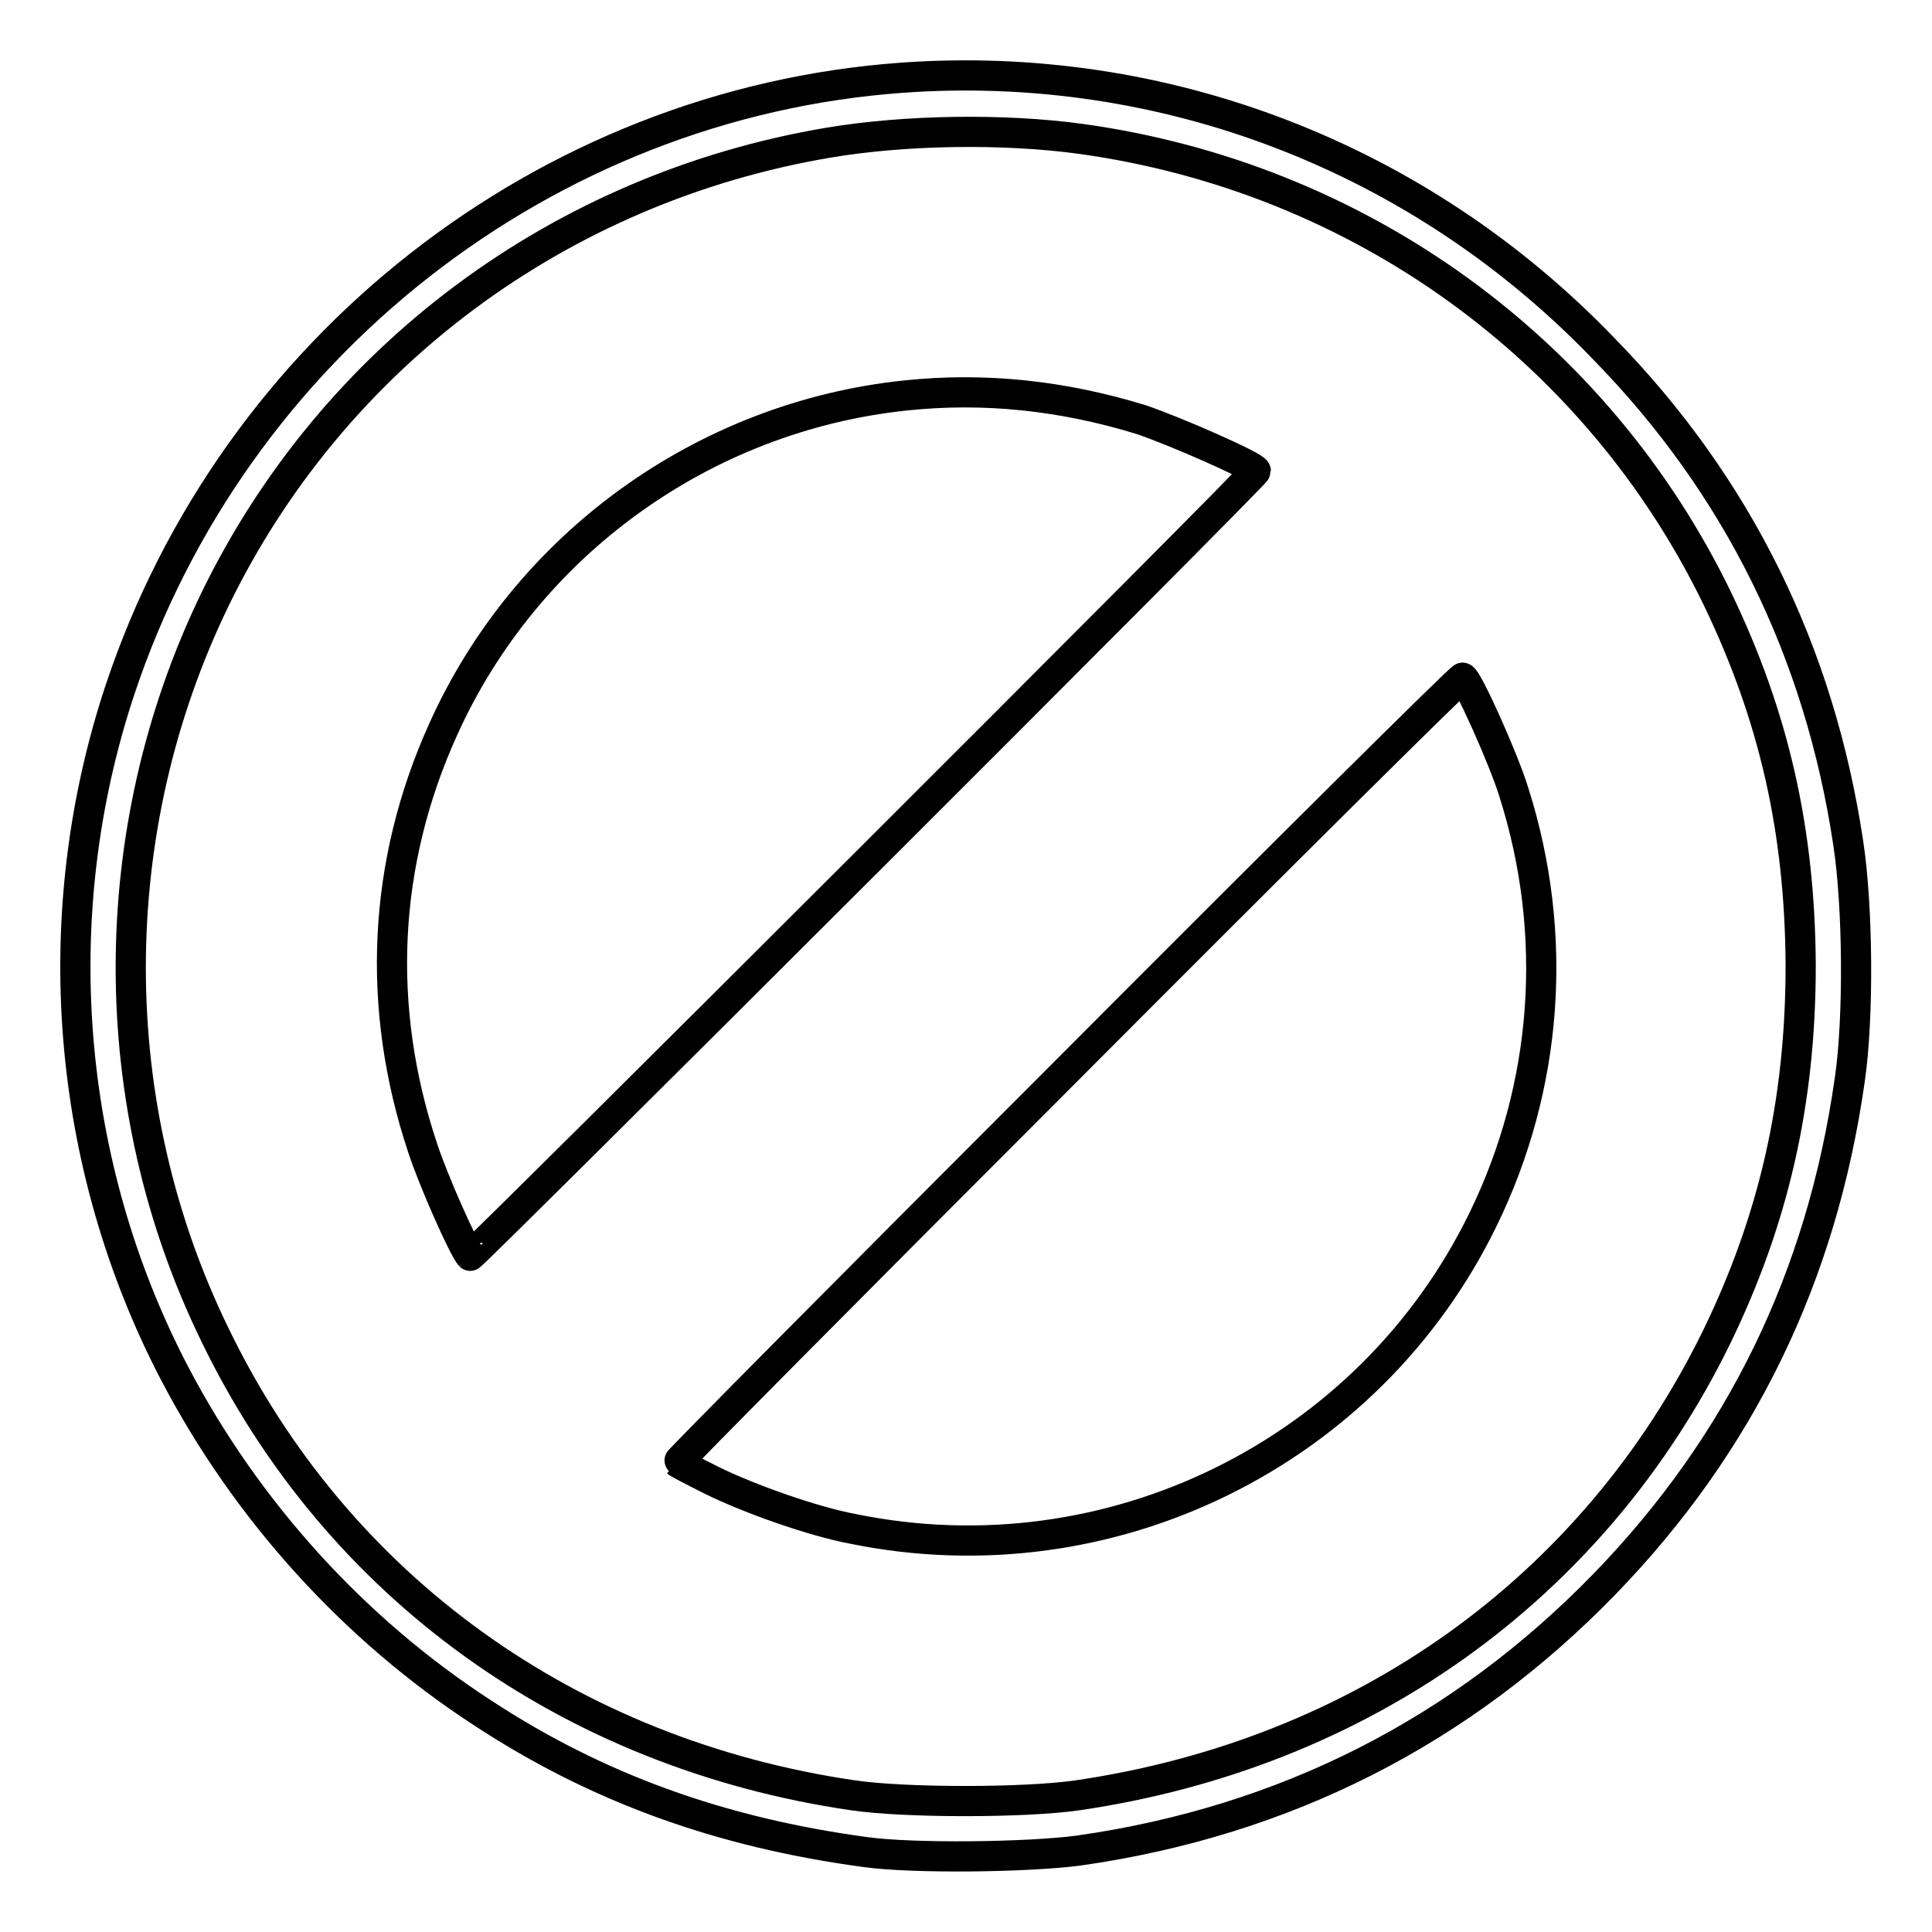
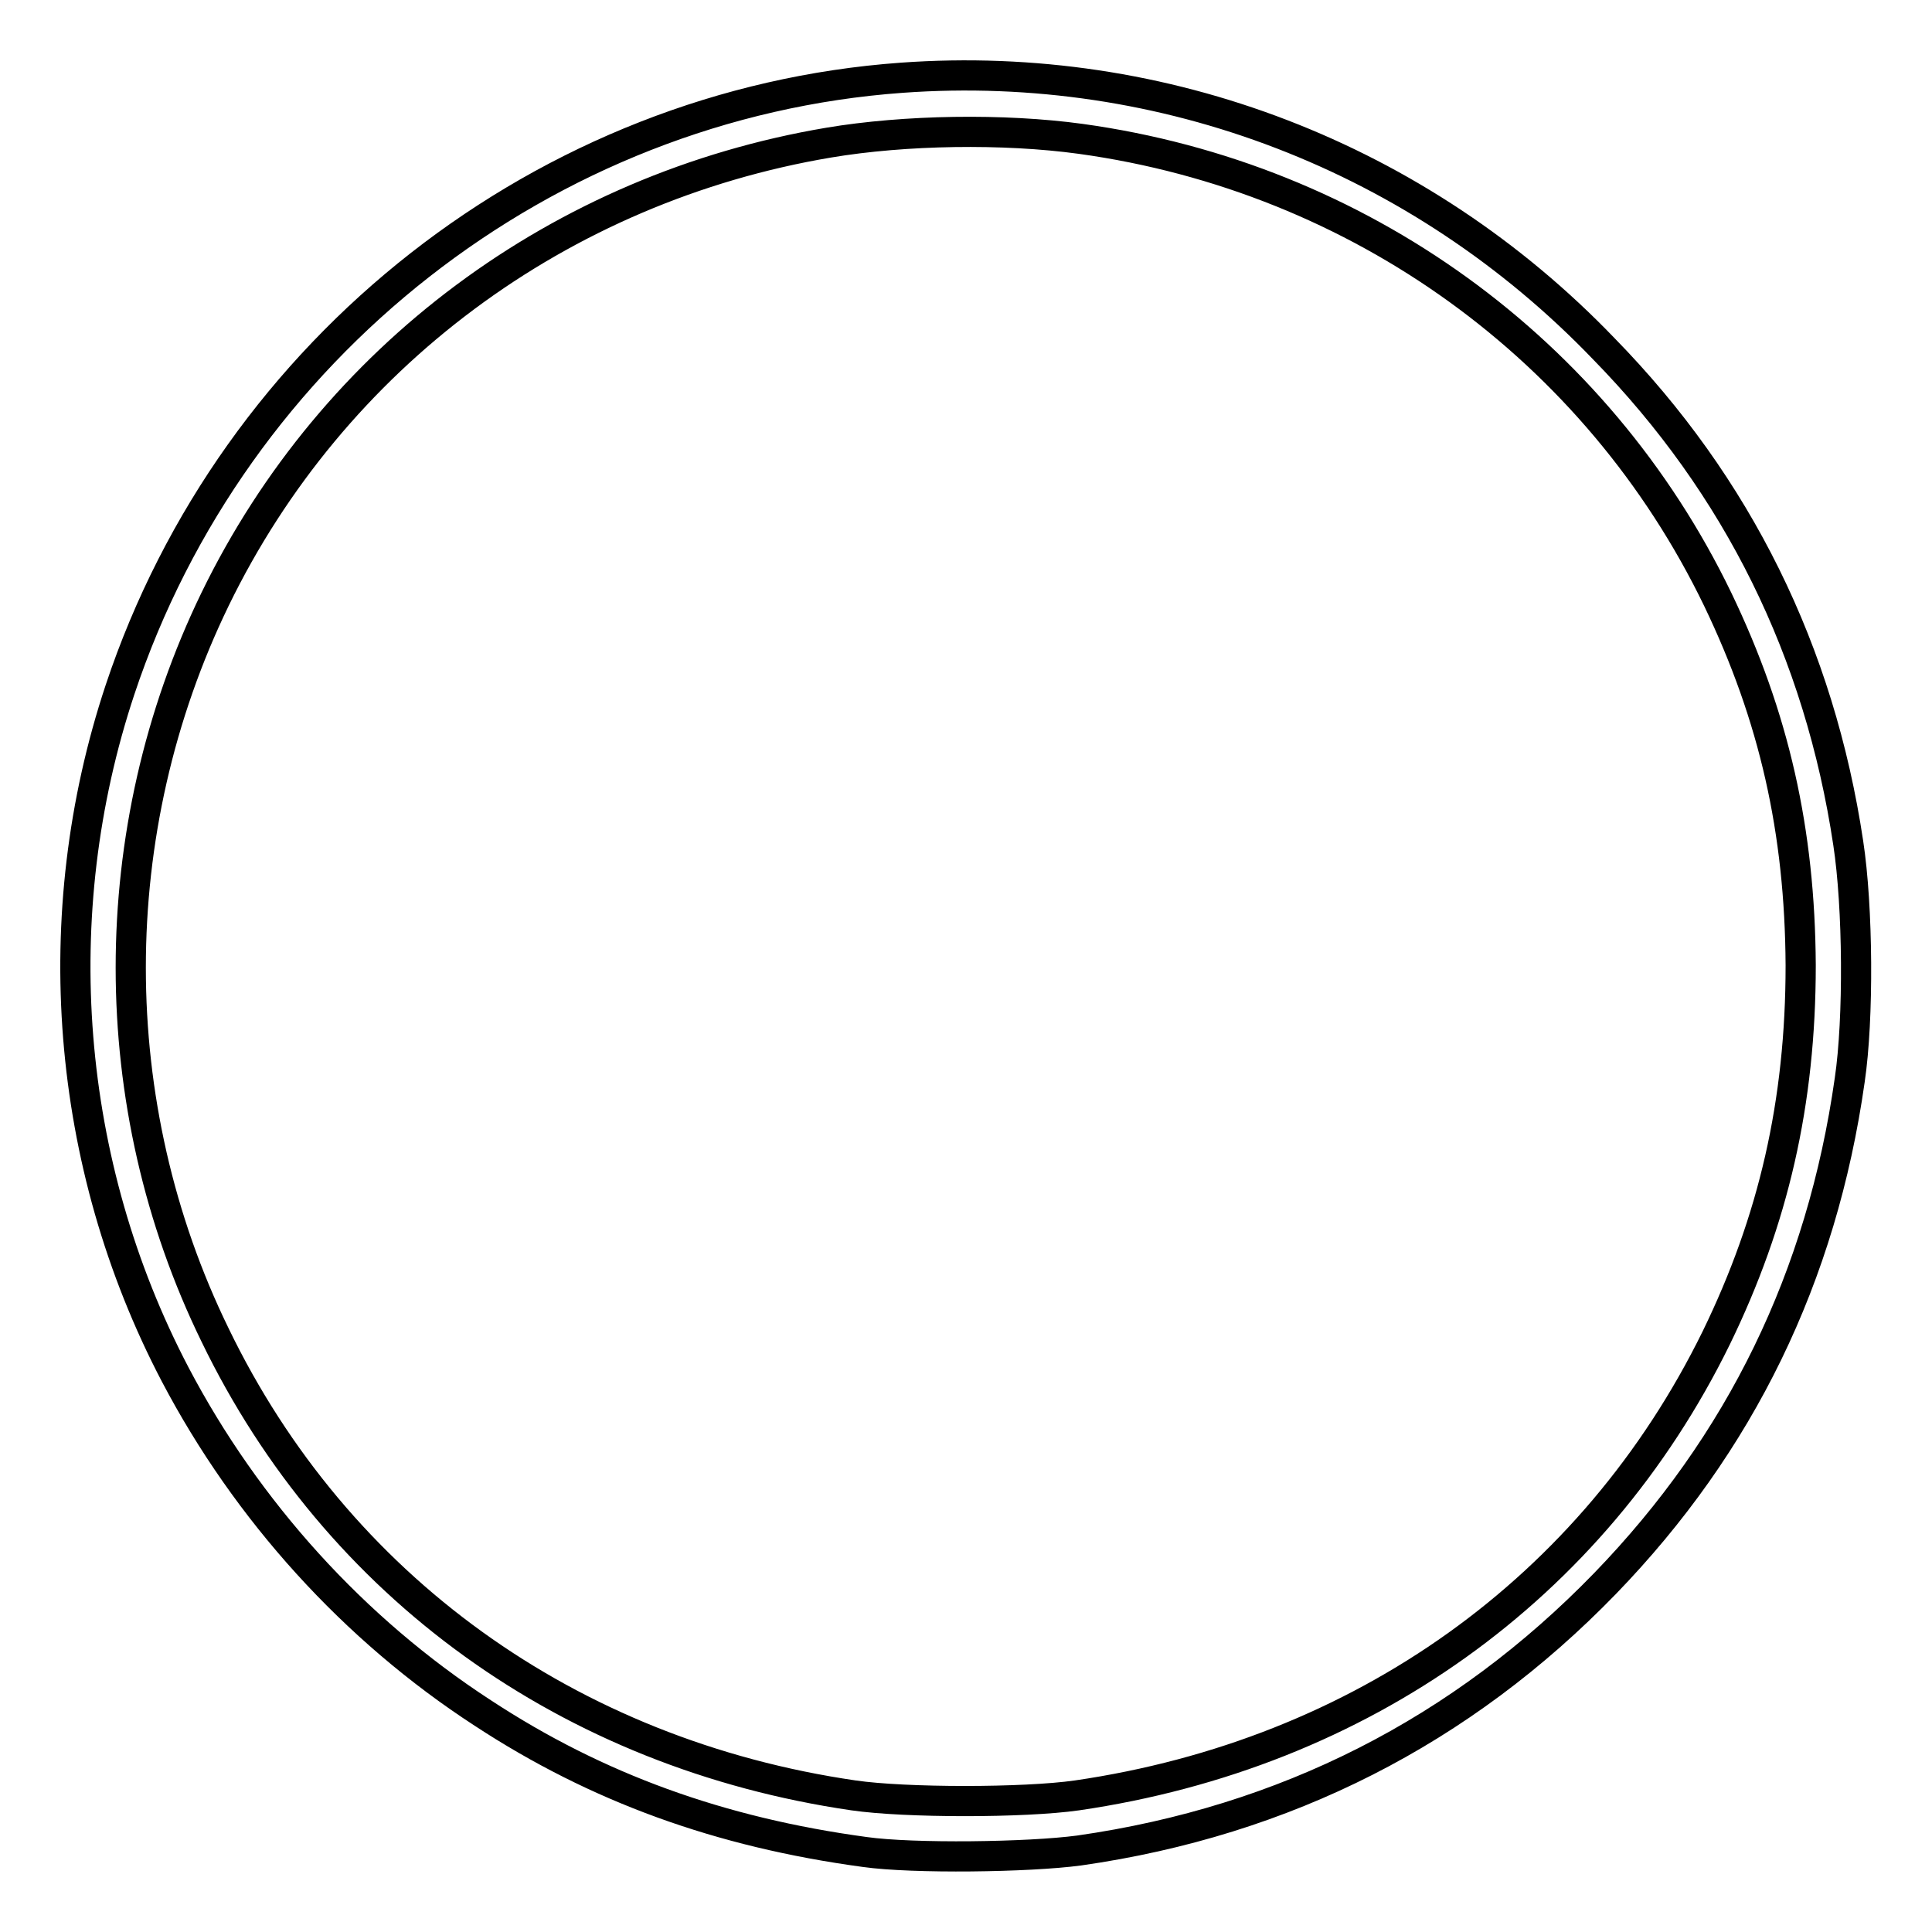
<svg xmlns="http://www.w3.org/2000/svg" version="1.1" x="0px" y="0px" viewBox="0 0 256 256" enable-background="new 0 0 256 256" xml:space="preserve">
  <g>
    <g>
      <g>
        <path stroke-width="4" fill-opacity="0" stroke="#000000" d="M119.5,10.3C72.3,13.7,31,46,15.9,91.4c-9.9,29.8-7.3,62.8,7.3,90.7c9.5,18.1,23.7,33.8,40.8,44.9c15.1,9.9,31.4,15.8,50.6,18.4c6.4,0.9,21.7,0.7,28.4-0.2c27.3-3.9,50.7-15.8,69.7-35.4c17.9-18.5,28.7-40.6,32.4-66.7c1.2-8.1,1.1-22.9-0.2-31.4c-3.8-25.3-14.6-47.3-32.4-65.5C188.1,20.8,154.2,7.8,119.5,10.3z M143.2,18.4c36.9,5.1,68.4,27.9,84.4,61c7.5,15.6,10.9,30.7,11,48.5c0,18.2-3.6,33.8-11.2,49.4c-16.3,33.2-47,55.1-84.7,60.6c-7,1-22.7,1-29.6,0c-37.7-5.5-68.5-27.7-84.6-61c-14.9-30.5-14.9-66.8,0-97.5c15.6-32.1,45.7-54.5,81.3-60.5C119.9,17.2,133,17,143.2,18.4z" />
-         <path stroke-width="4" fill-opacity="0" stroke="#000000" d="M120,52.4c-26.8,2.8-50.3,19.8-61.3,44.3c-8,17.7-8.9,36.8-2.7,55.4c1.4,4.3,5.4,13.3,6.3,14.3c0.2,0.2,104.1-103.5,104.1-104c0-0.6-11-5.4-15.2-6.8C140.8,52.4,130.4,51.3,120,52.4z" />
-         <path stroke-width="4" fill-opacity="0" stroke="#000000" d="M141.5,141.7c-28.5,28.5-51.8,52-51.7,52.1c0.1,0.1,2.2,1.2,4.6,2.4c4.9,2.4,13.3,5.4,18.7,6.4c33.9,6.9,68.3-10,83.4-41c8.6-17.6,10.1-37.7,4.1-56.6c-1.3-4.3-6.2-15.2-6.8-15.2C193.6,89.7,170,113.1,141.5,141.7z" />
      </g>
    </g>
  </g>
</svg>